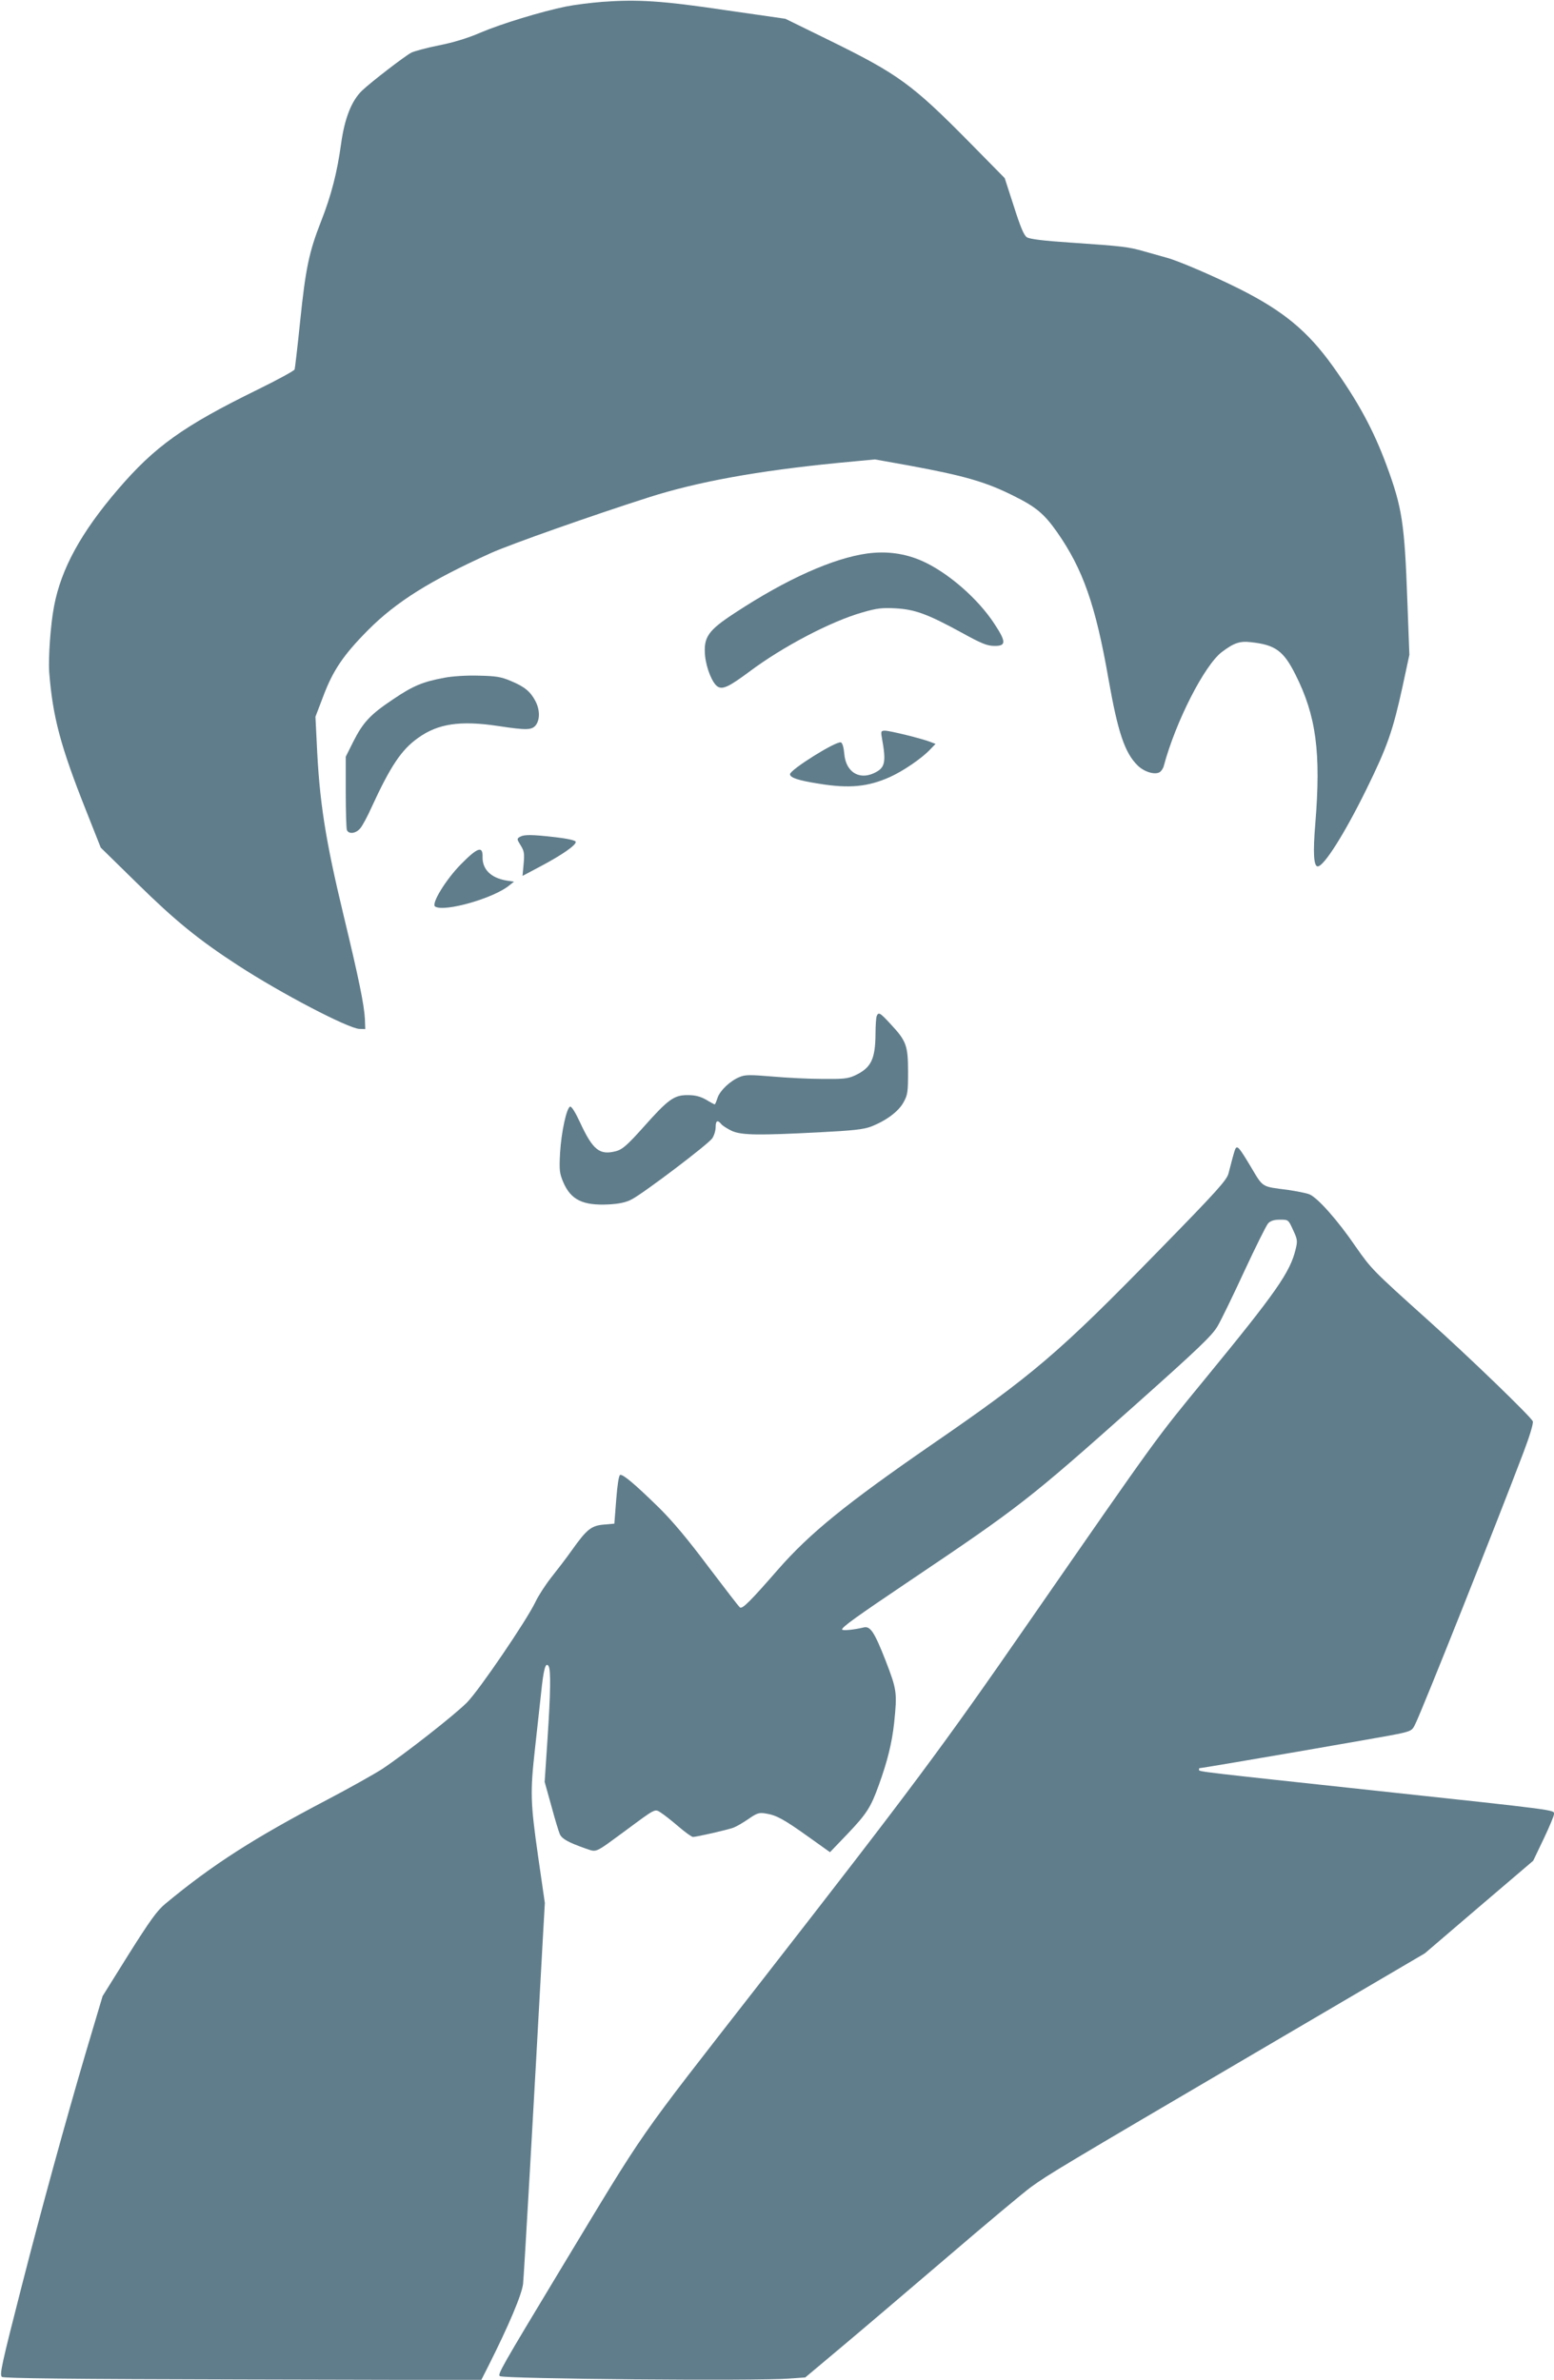
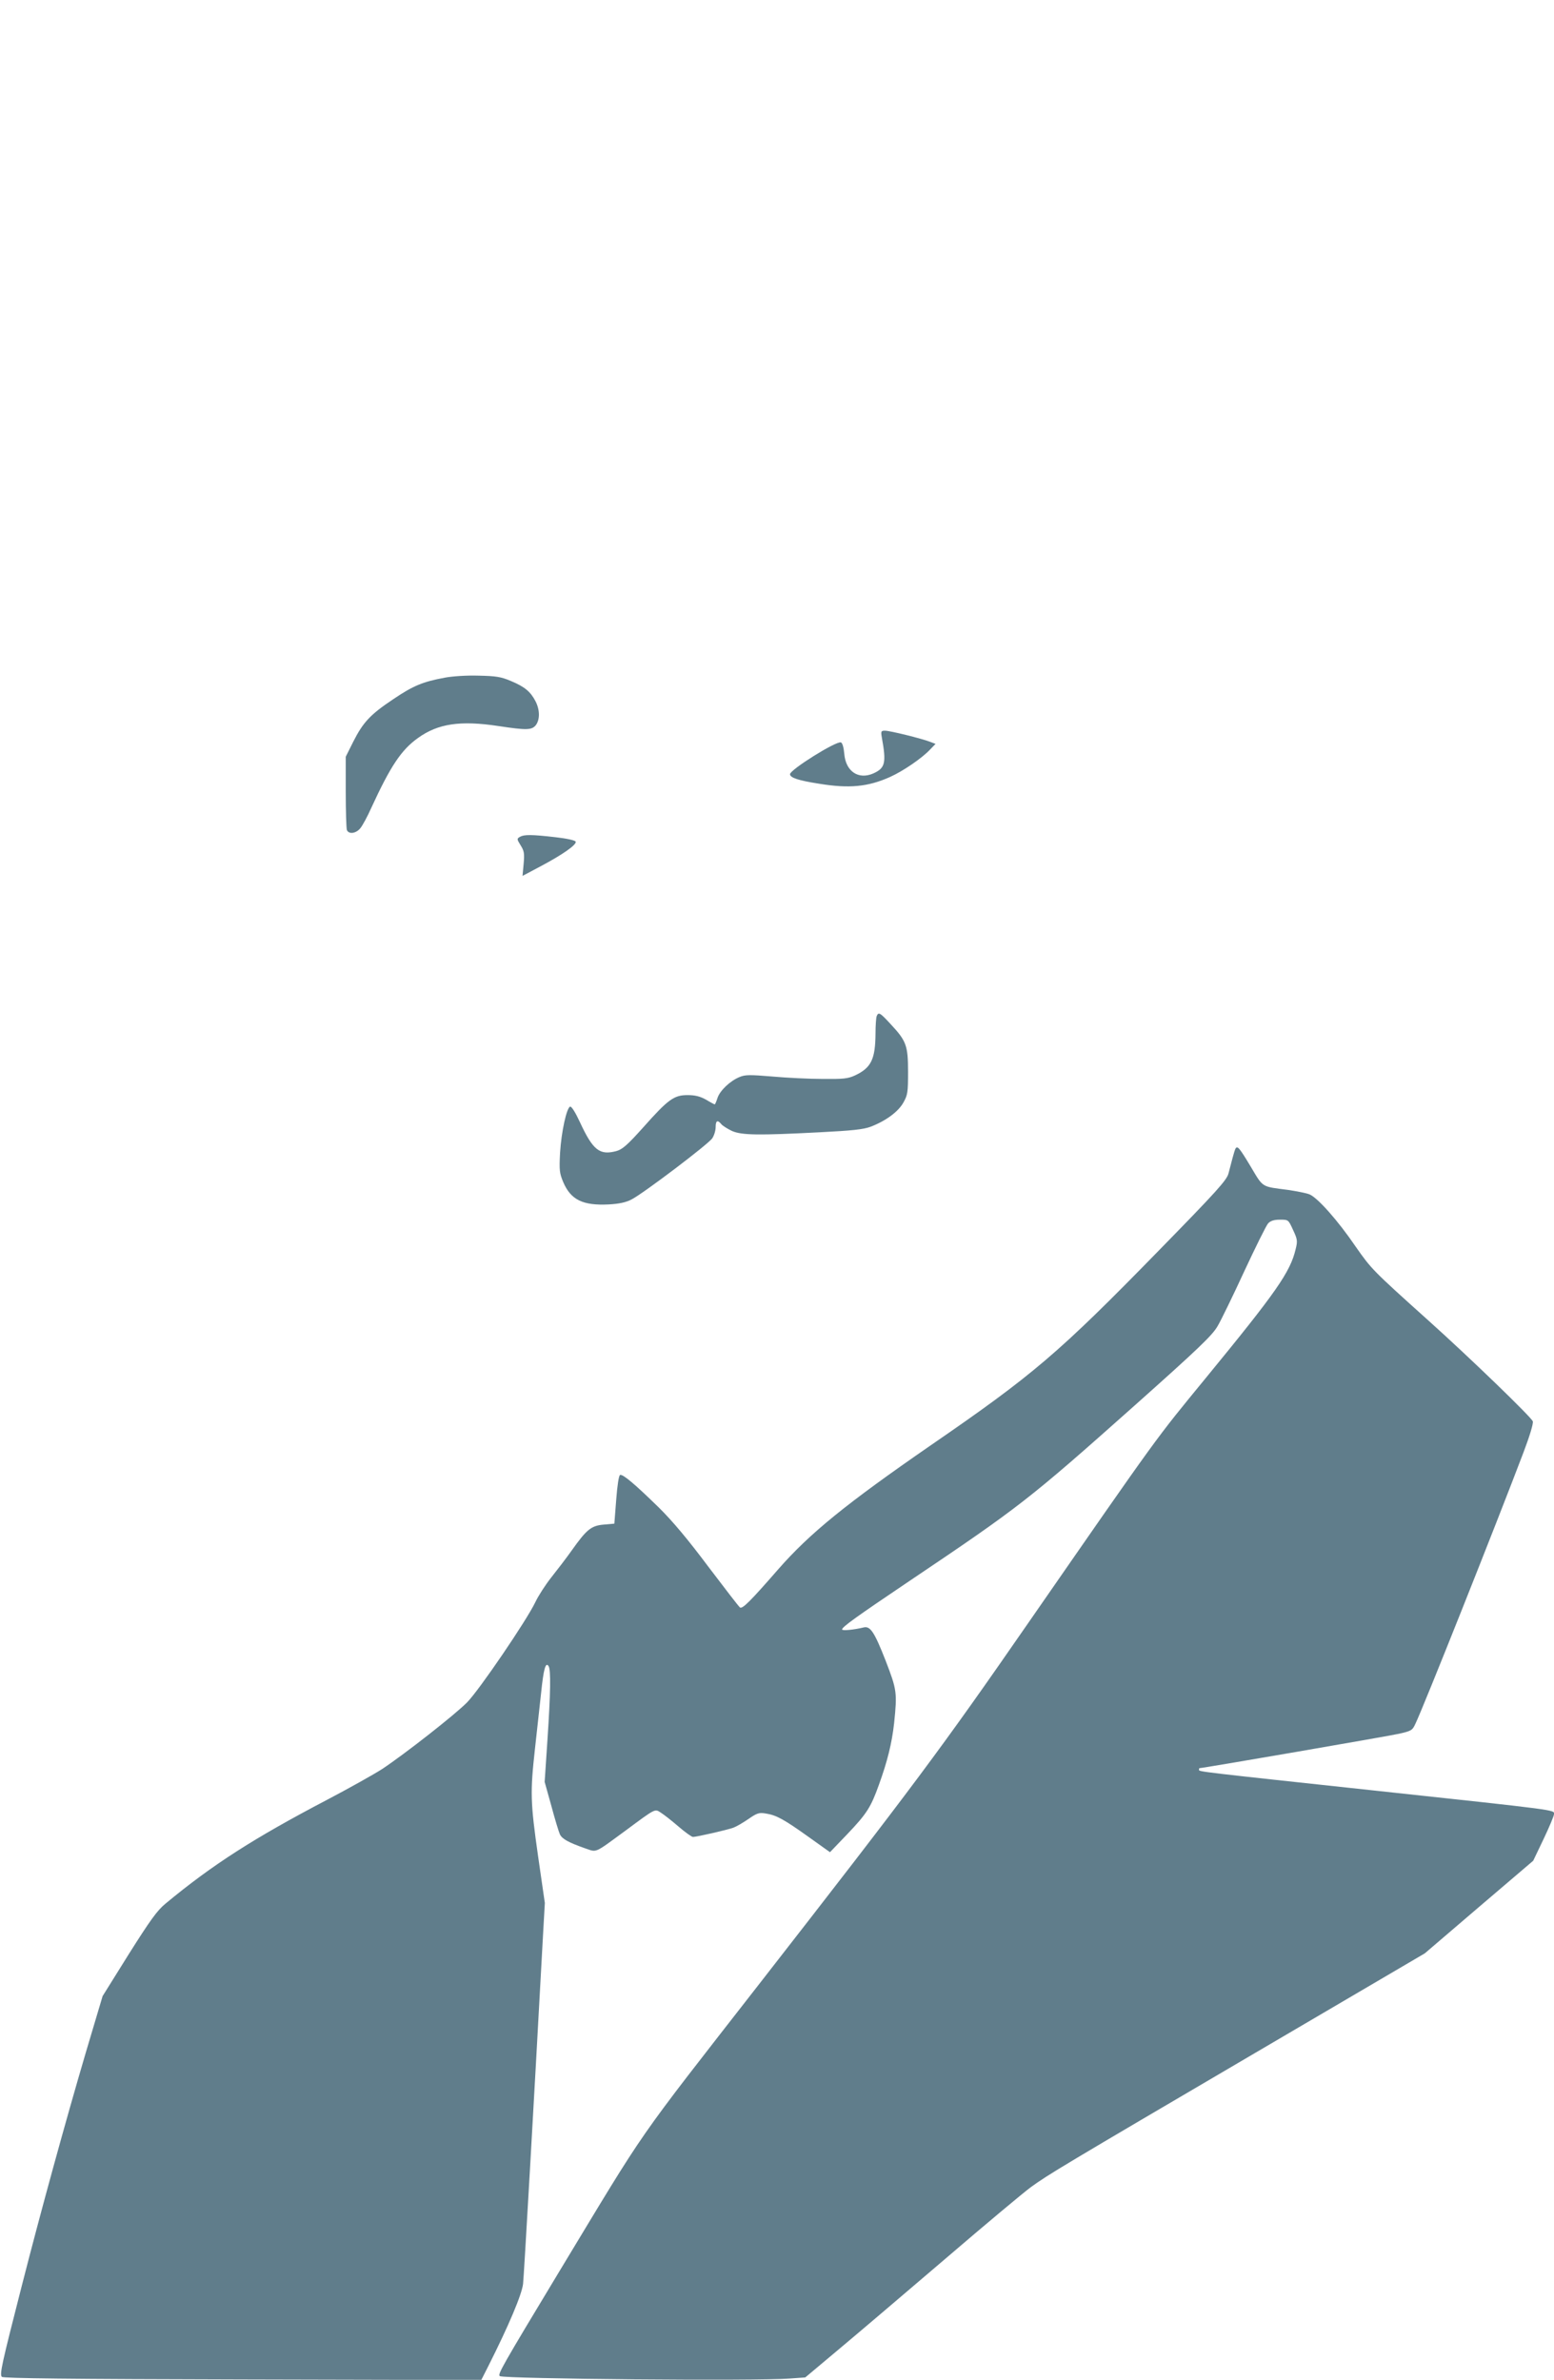
<svg xmlns="http://www.w3.org/2000/svg" version="1.0" width="836pt" height="1280pt" viewBox="0 0 836 1280" preserveAspectRatio="xMidYMid meet">
  <g transform="translate(0,1280) scale(0.1,-0.1)" fill="#607d8b" stroke="none">
-     <path d="M3240 12790 c-63 -5 -151 -16 -195 -25 -132 -27 -346 -92 -459 -140 -69 -30 -148 -54 -225 -69 -65 -13 -131 -31 -148 -39 -36 -19 -214 -156 -265 -204 -57 -55 -94 -149 -113 -286 -21 -153 -52 -276 -108 -418 -65 -166 -83 -254 -112 -534 -14 -137 -28 -256 -30 -262 -2 -7 -92 -56 -200 -109 -400 -196 -553 -306 -751 -537 -198 -231 -305 -426 -343 -627 -19 -97 -32 -280 -26 -359 19 -237 60 -393 197 -738 l80 -202 197 -193 c201 -198 331 -304 541 -440 230 -150 592 -339 653 -342 l32 -1 -2 55 c-4 76 -33 218 -113 550 -100 415 -132 618 -146 935 l-7 140 42 110 c52 139 109 223 241 356 151 152 335 267 660 414 104 47 546 203 850 300 263 84 583 142 1016 185 l201 19 184 -33 c298 -55 413 -88 564 -164 117 -58 162 -95 231 -193 140 -200 208 -393 278 -795 50 -283 87 -394 157 -462 35 -34 92 -51 118 -35 9 6 19 21 22 34 64 238 218 540 312 612 65 49 97 60 156 53 131 -14 176 -46 240 -174 112 -222 138 -420 107 -801 -13 -156 -9 -231 13 -231 33 0 144 175 262 415 113 230 142 314 194 551 l37 172 -11 293 c-15 415 -28 499 -111 724 -71 193 -155 347 -291 537 -135 188 -265 295 -499 413 -144 72 -333 153 -394 169 -28 8 -82 23 -121 34 -83 24 -114 28 -394 47 -151 10 -221 19 -237 29 -16 11 -34 54 -70 167 l-49 151 -190 193 c-308 312 -383 366 -749 546 l-241 118 -320 46 c-342 51 -474 59 -665 45z" />
-     <path d="M4665 9823 c-185 -26 -435 -138 -712 -320 -144 -94 -169 -130 -160 -230 7 -69 40 -149 68 -166 27 -17 62 0 171 81 179 134 438 270 607 318 79 23 107 26 180 22 104 -6 172 -31 355 -131 105 -58 137 -71 175 -71 64 -1 65 21 1 118 -89 137 -253 279 -392 340 -92 40 -189 53 -293 39z" />
    <path d="M2392 9155 c-118 -22 -169 -43 -277 -116 -123 -82 -162 -124 -215 -229 l-40 -80 0 -189 c0 -104 3 -196 6 -205 10 -25 50 -19 73 10 12 15 38 63 58 108 104 226 162 313 252 377 107 77 227 95 432 64 152 -23 179 -22 201 4 23 30 23 82 -1 129 -27 52 -58 78 -132 109 -54 23 -81 27 -174 29 -64 2 -141 -3 -183 -11z" />
    <path d="M4744 8833 c25 -137 18 -164 -46 -193 -80 -35 -148 11 -156 105 -3 35 -10 59 -18 62 -25 9 -274 -147 -274 -171 0 -19 46 -34 155 -51 163 -27 265 -17 383 36 71 32 172 101 216 148 l29 30 -29 11 c-46 18 -217 60 -243 60 -21 0 -23 -3 -17 -37z" />
    <path d="M2797 8299 c-17 -10 -17 -12 4 -46 19 -30 21 -44 16 -99 l-6 -65 98 52 c117 62 194 116 188 132 -2 7 -46 17 -108 24 -130 15 -169 15 -192 2z" />
-     <path d="M2481 8153 c-83 -84 -163 -215 -140 -229 50 -31 316 45 399 114 l25 20 -40 6 c-84 14 -130 60 -129 126 2 62 -26 53 -115 -37z" />
    <path d="M4716 7334 c-3 -9 -6 -50 -6 -92 -1 -139 -23 -185 -110 -226 -39 -18 -63 -20 -175 -19 -71 0 -193 6 -271 13 -120 10 -146 10 -176 -3 -51 -21 -105 -73 -118 -112 -6 -19 -13 -35 -15 -35 -2 0 -23 11 -46 25 -32 18 -59 25 -100 25 -73 0 -104 -22 -239 -174 -85 -95 -112 -118 -144 -127 -90 -24 -126 4 -196 155 -24 52 -45 86 -53 84 -19 -7 -47 -135 -54 -248 -5 -95 -3 -110 17 -158 41 -96 106 -127 245 -120 56 3 93 11 123 27 64 33 414 298 434 329 10 15 18 42 18 60 0 35 10 41 31 15 8 -9 34 -25 57 -36 53 -23 142 -24 471 -7 175 9 235 15 275 30 81 31 148 80 176 130 23 41 25 55 25 165 0 141 -9 166 -93 256 -58 63 -66 68 -76 43z" />
    <path d="M6647 6623 c-3 -5 -10 -27 -16 -50 -6 -24 -16 -62 -22 -84 -9 -36 -62 -95 -377 -417 -538 -551 -673 -666 -1227 -1047 -453 -313 -648 -471 -818 -665 -150 -172 -192 -214 -206 -206 -6 4 -82 103 -170 219 -110 147 -192 245 -267 319 -130 127 -193 180 -208 175 -7 -2 -15 -55 -21 -133 l-10 -129 -57 -5 c-68 -6 -92 -26 -173 -140 -29 -41 -79 -106 -110 -145 -30 -38 -69 -98 -85 -132 -46 -97 -302 -473 -367 -539 -66 -67 -333 -276 -456 -358 -45 -29 -179 -104 -297 -166 -393 -206 -617 -349 -870 -559 -45 -37 -82 -89 -197 -271 l-141 -226 -92 -309 c-108 -367 -240 -847 -343 -1250 -108 -422 -120 -476 -107 -489 8 -8 370 -12 1295 -14 l1284 -3 37 73 c110 218 182 388 188 445 5 48 57 952 106 1853 l11 195 -36 249 c-42 295 -43 346 -17 581 11 99 26 234 33 300 13 127 24 168 40 144 13 -20 11 -144 -6 -398 l-15 -225 36 -129 c19 -71 40 -140 46 -153 12 -25 47 -44 135 -75 66 -22 46 -31 218 95 166 123 157 118 191 96 16 -10 58 -43 94 -74 36 -31 71 -56 78 -56 19 0 186 38 218 50 16 6 52 27 81 47 46 32 57 35 93 29 57 -9 97 -31 230 -126 l115 -82 93 97 c105 110 127 145 170 265 46 127 70 224 82 332 17 165 15 179 -46 337 -60 153 -82 186 -117 178 -53 -13 -117 -19 -117 -11 1 14 78 69 360 259 595 400 646 440 1210 942 348 310 421 380 450 430 19 32 84 166 144 296 61 131 118 246 128 257 13 14 32 20 64 20 45 0 45 0 70 -55 24 -51 25 -60 14 -104 -29 -123 -104 -230 -482 -691 -277 -338 -240 -286 -957 -1320 -468 -676 -618 -877 -1446 -1940 -681 -874 -595 -751 -1072 -1540 -318 -527 -337 -561 -324 -570 25 -15 1386 -27 1559 -13 l84 6 186 156 c103 86 360 305 572 486 212 182 417 353 455 381 95 69 167 112 1210 724 l910 534 291 249 292 249 56 117 c31 65 56 125 56 134 0 23 36 19 -970 127 -939 101 -940 101 -940 111 0 5 1 9 3 9 18 0 1021 173 1073 185 66 15 72 18 88 53 42 86 438 1081 582 1461 33 87 53 153 50 166 -5 20 -336 340 -561 542 -304 273 -307 277 -392 398 -96 141 -204 262 -248 281 -17 7 -69 17 -115 24 -146 19 -133 10 -202 126 -60 100 -71 113 -81 97z" />
  </g>
</svg>